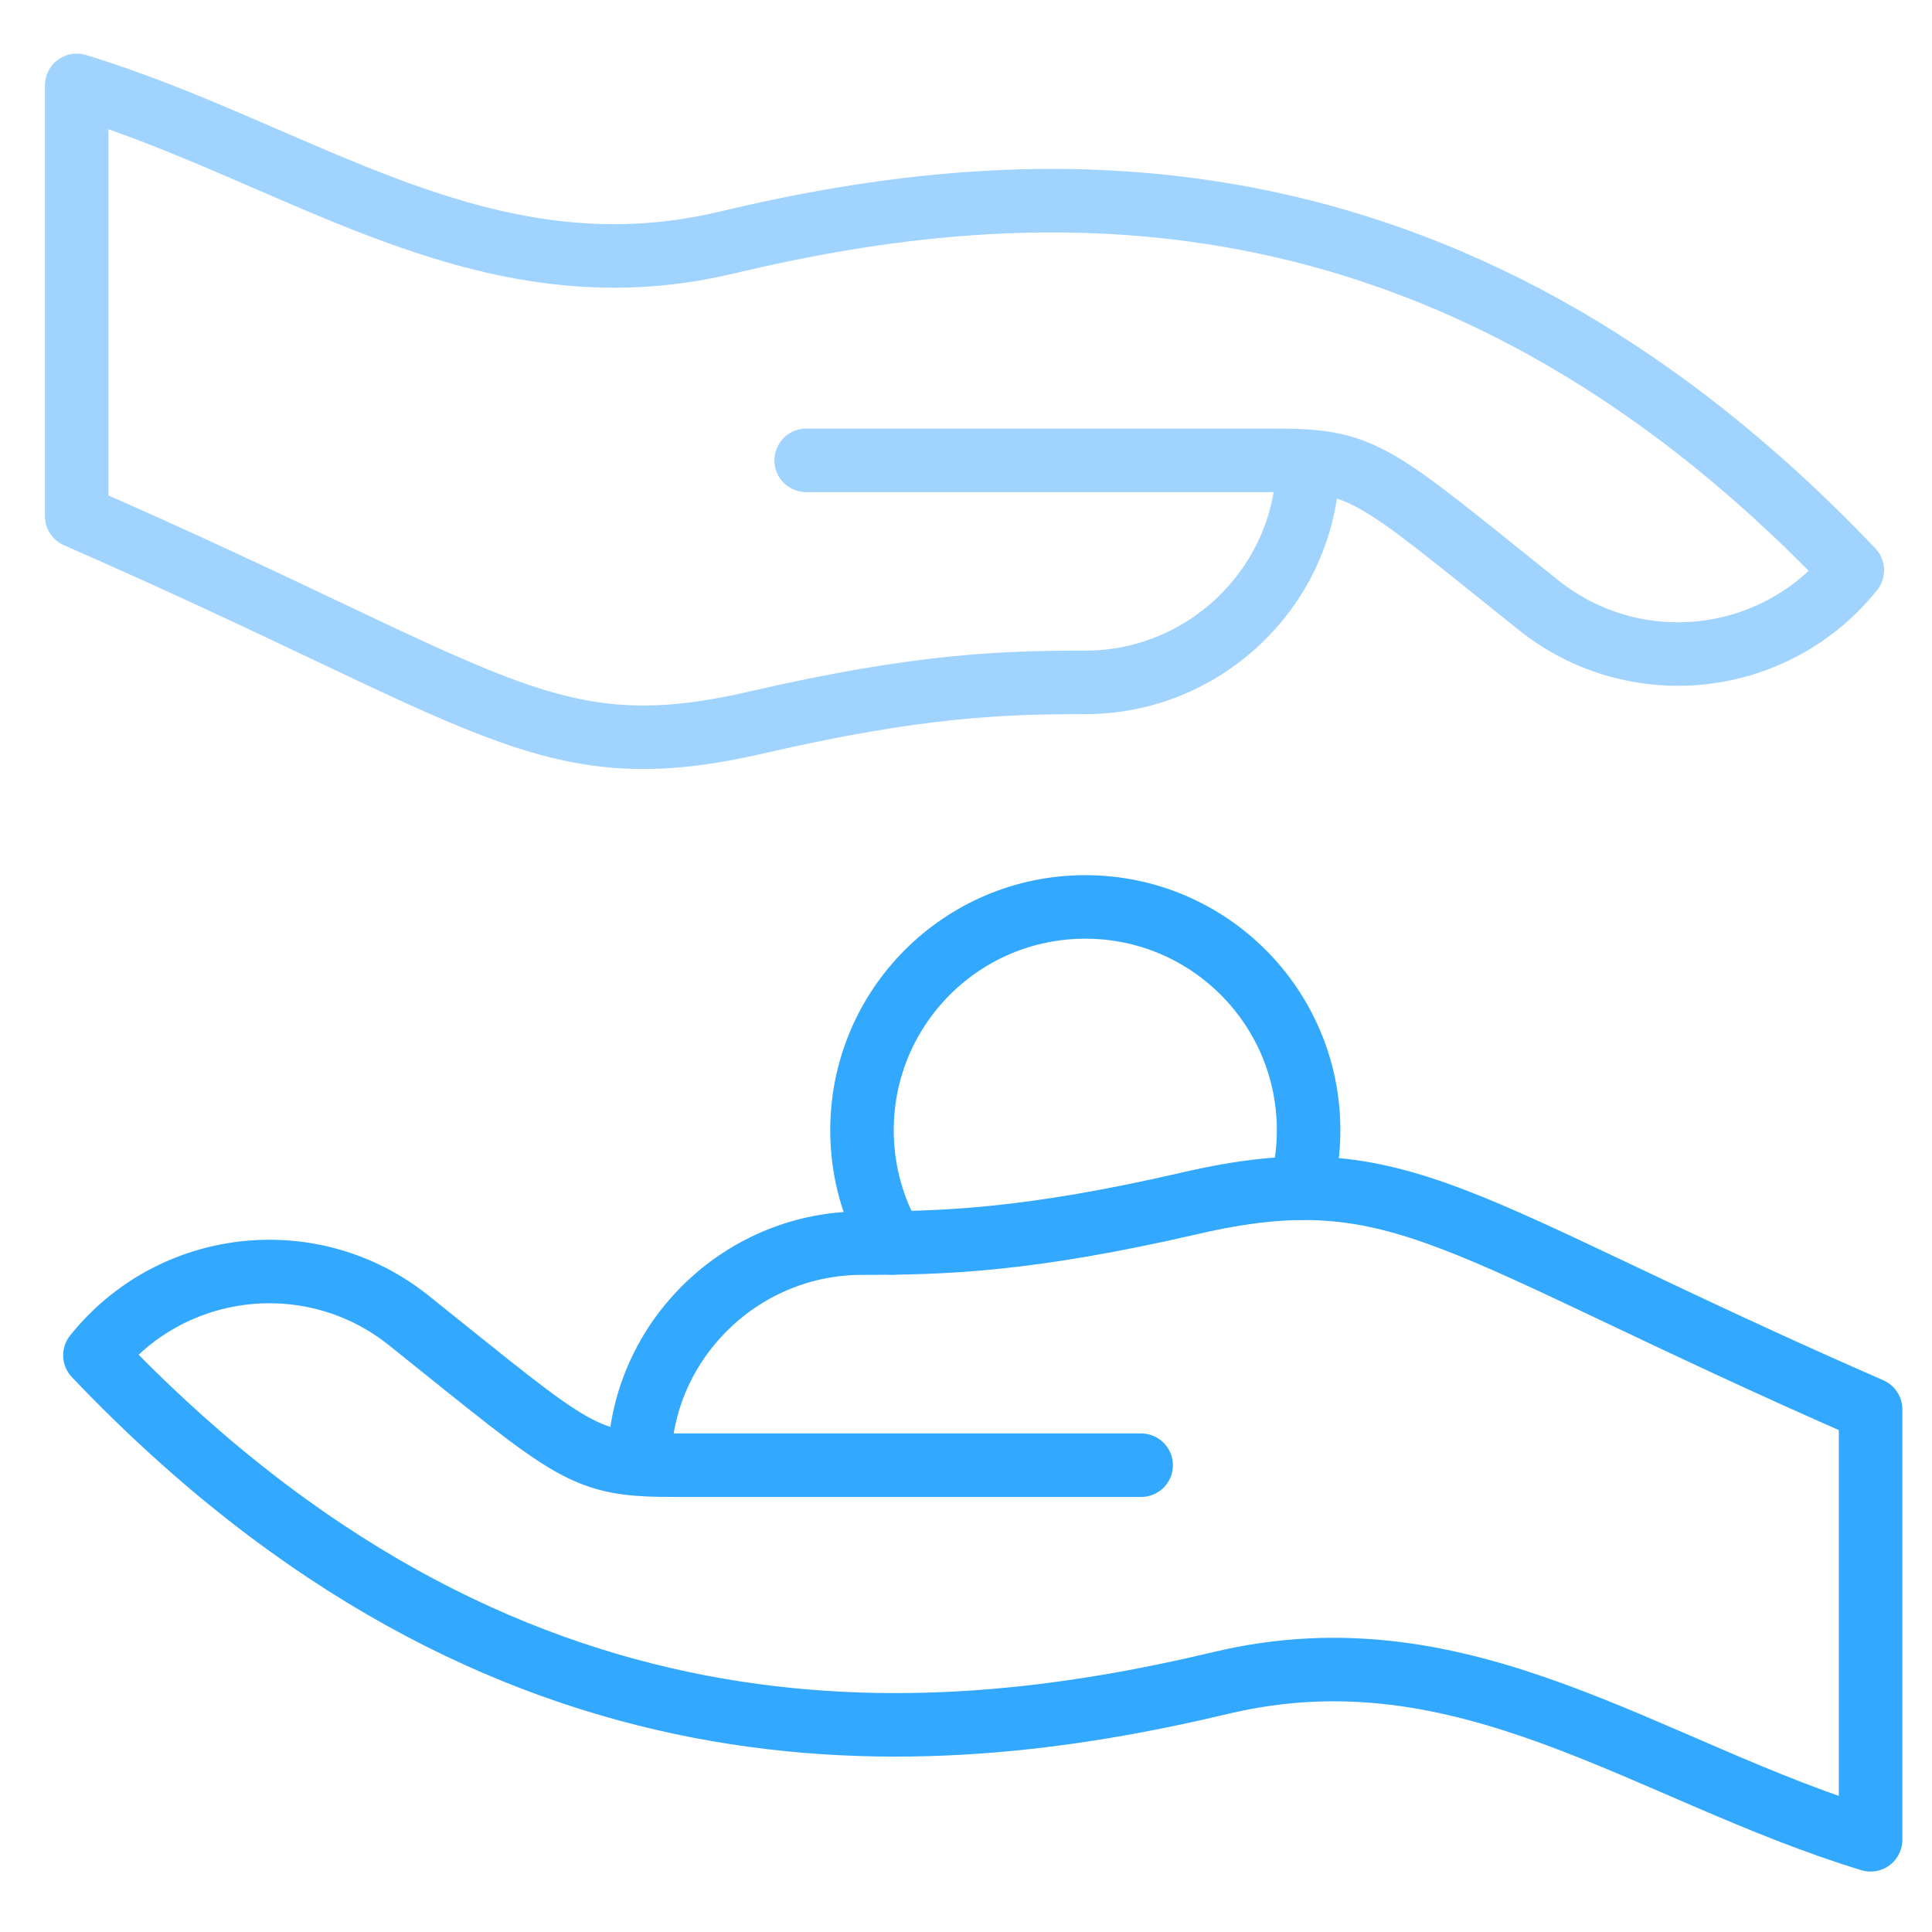
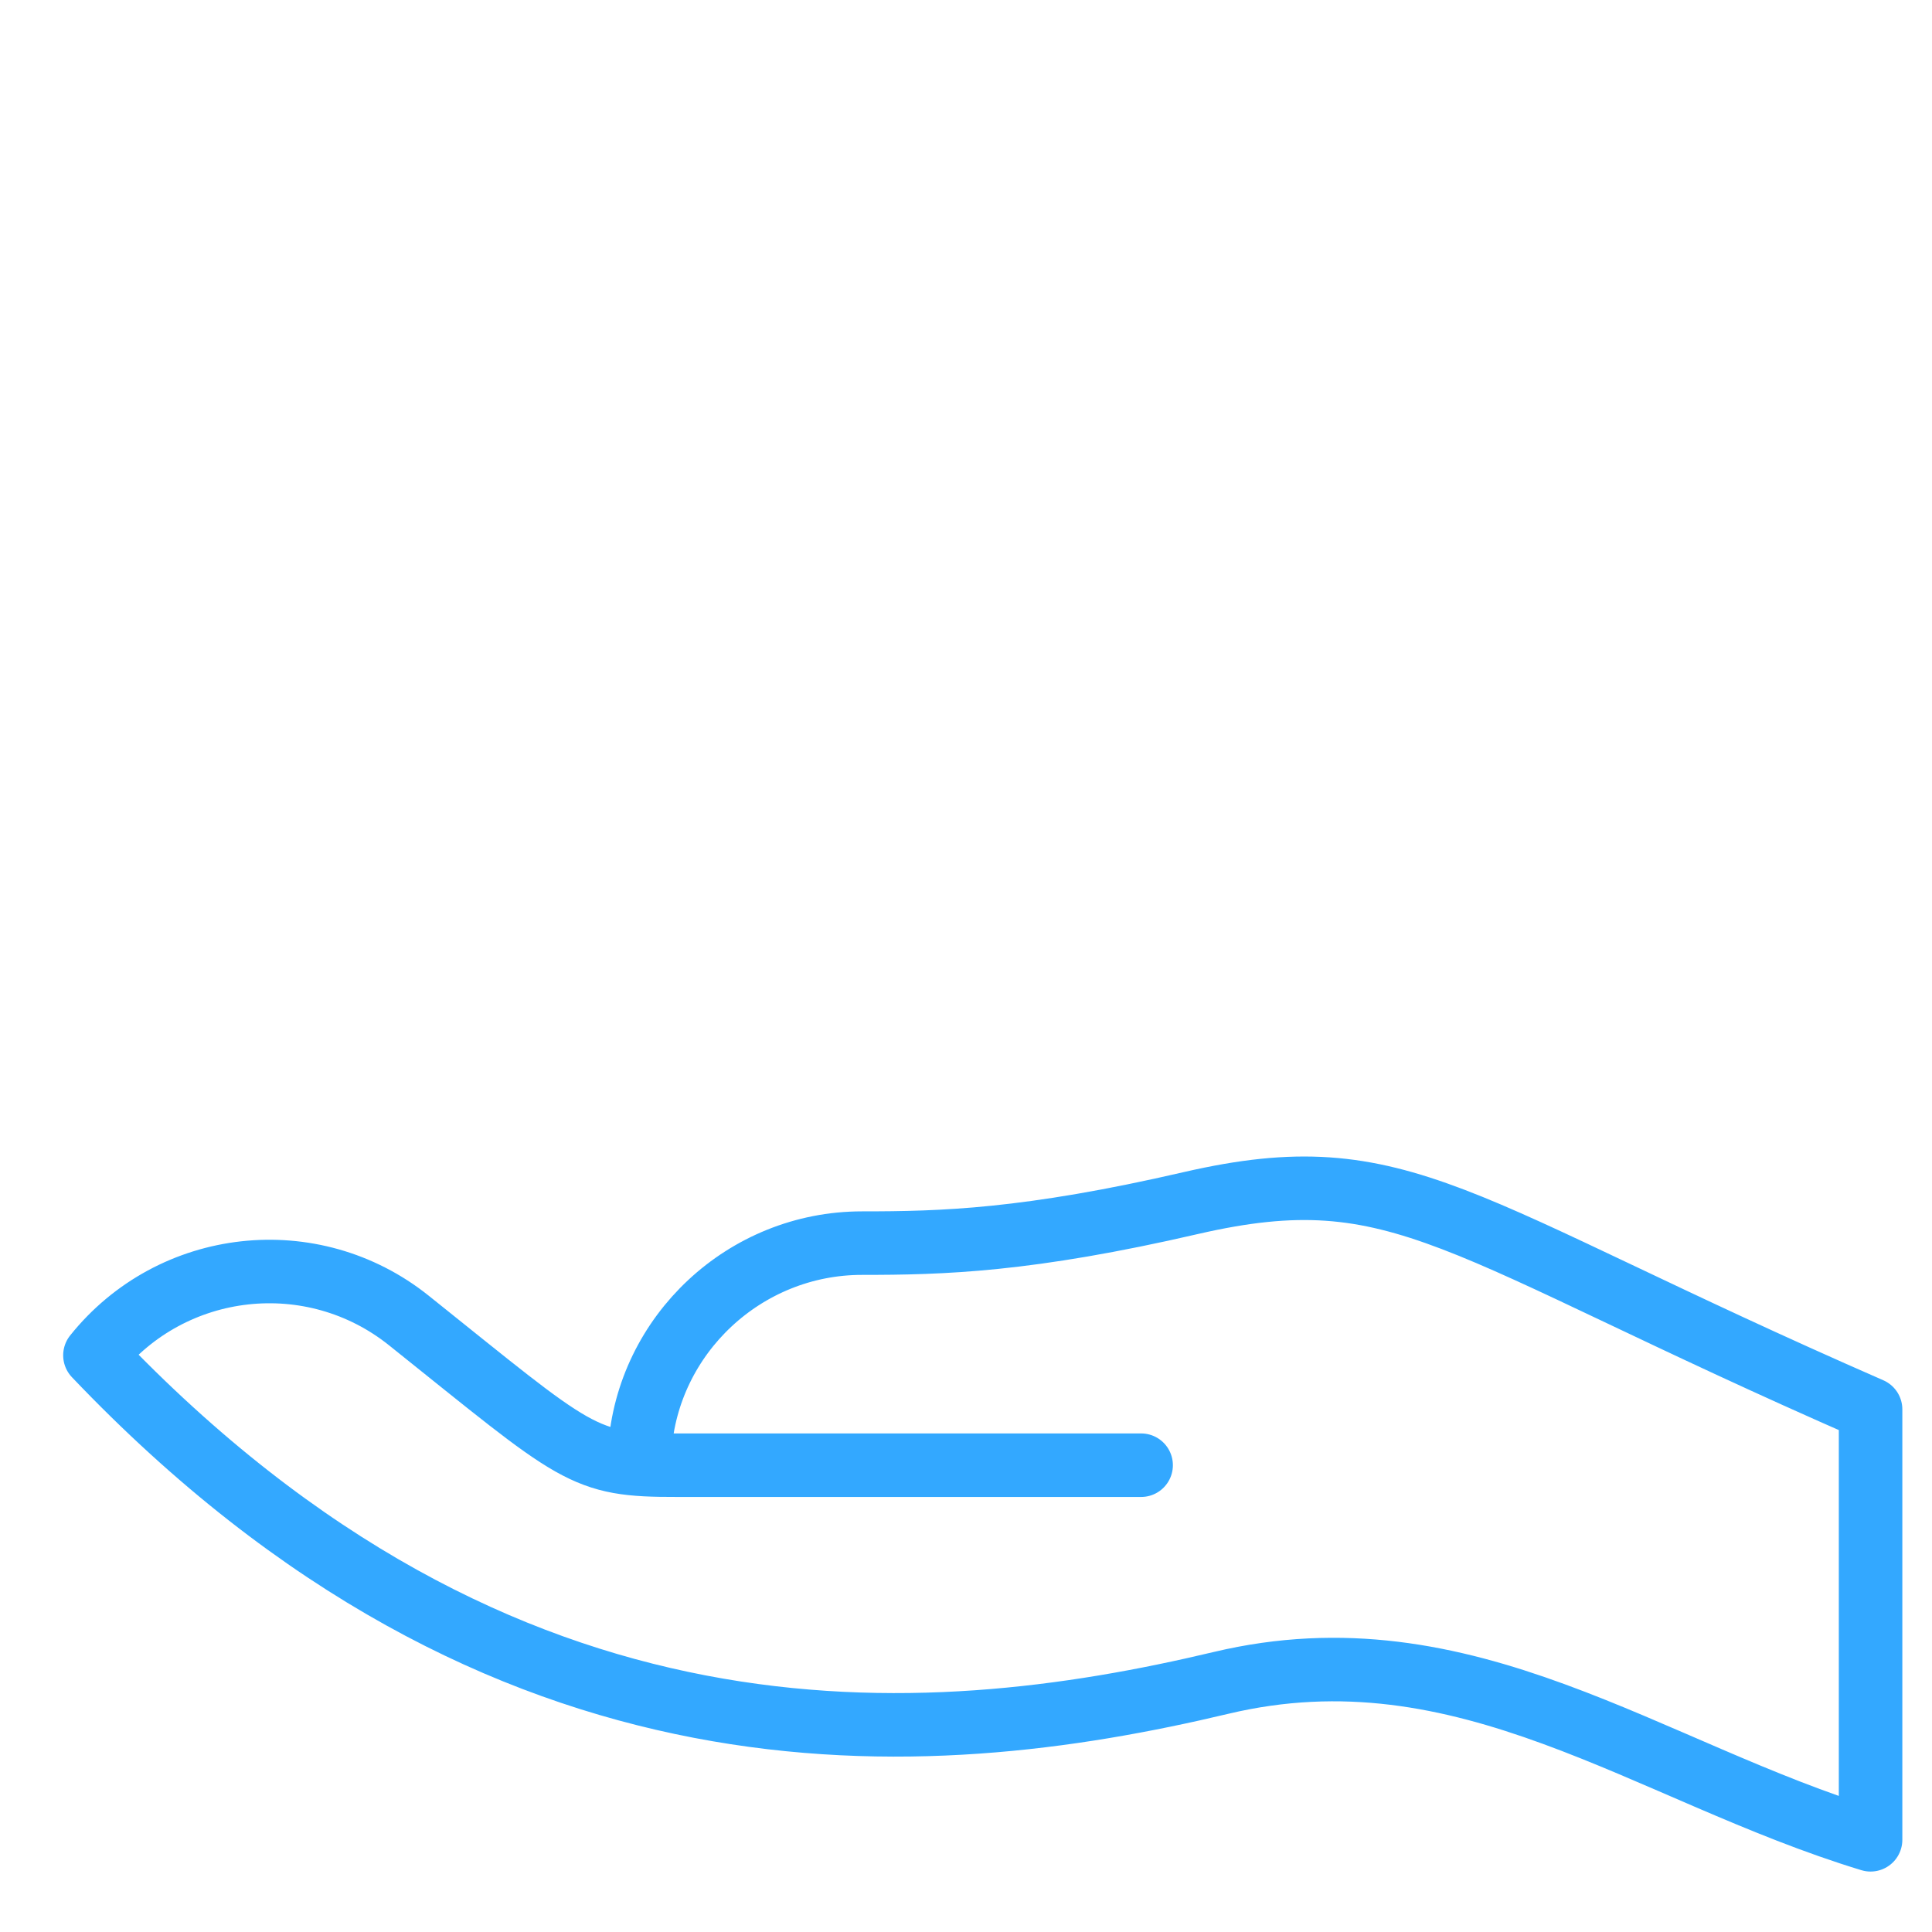
<svg xmlns="http://www.w3.org/2000/svg" width="73" height="73" viewBox="0 0 73 73" fill="none">
-   <path d="M33.722 46.965C32.99 45.715 32.57 44.259 32.57 42.705C32.57 38.045 36.348 34.268 41.007 34.268C45.667 34.268 49.445 38.045 49.445 42.705C49.445 43.464 49.345 44.199 49.157 44.898" stroke="#33A8FF" stroke-width="2.4" stroke-miterlimit="10" stroke-linecap="round" stroke-linejoin="round" />
  <path d="M24.175 54.776C24.47 50.431 28.14 46.971 32.57 46.971C35.608 46.971 38.814 46.887 45.015 45.453C52.983 43.624 54.871 46.343 70.679 53.252V69.516C62.242 66.949 55.375 61.385 46.129 63.589C34.892 66.266 19.024 67.422 3.587 51.21C6.499 47.572 11.808 46.982 15.447 49.893C21.845 55.011 21.98 55.371 25.596 55.362H43.117" stroke="#33A8FF" stroke-width="2.4" stroke-miterlimit="10" stroke-linecap="round" stroke-linejoin="round" />
-   <path d="M49.403 17.98C49.107 22.325 45.437 25.784 41.008 25.784C37.97 25.784 34.764 25.869 28.562 27.303C20.594 29.132 18.706 26.413 2.898 19.503V3.226C11.336 5.792 18.203 11.37 27.448 9.167C38.685 6.489 54.553 5.334 69.99 21.546C67.079 25.184 61.769 25.774 58.13 22.863C51.733 17.745 51.597 17.385 47.981 17.394H30.461" stroke="#A1D3FF" stroke-width="2.4" stroke-miterlimit="10" stroke-linecap="round" stroke-linejoin="round" />
</svg>